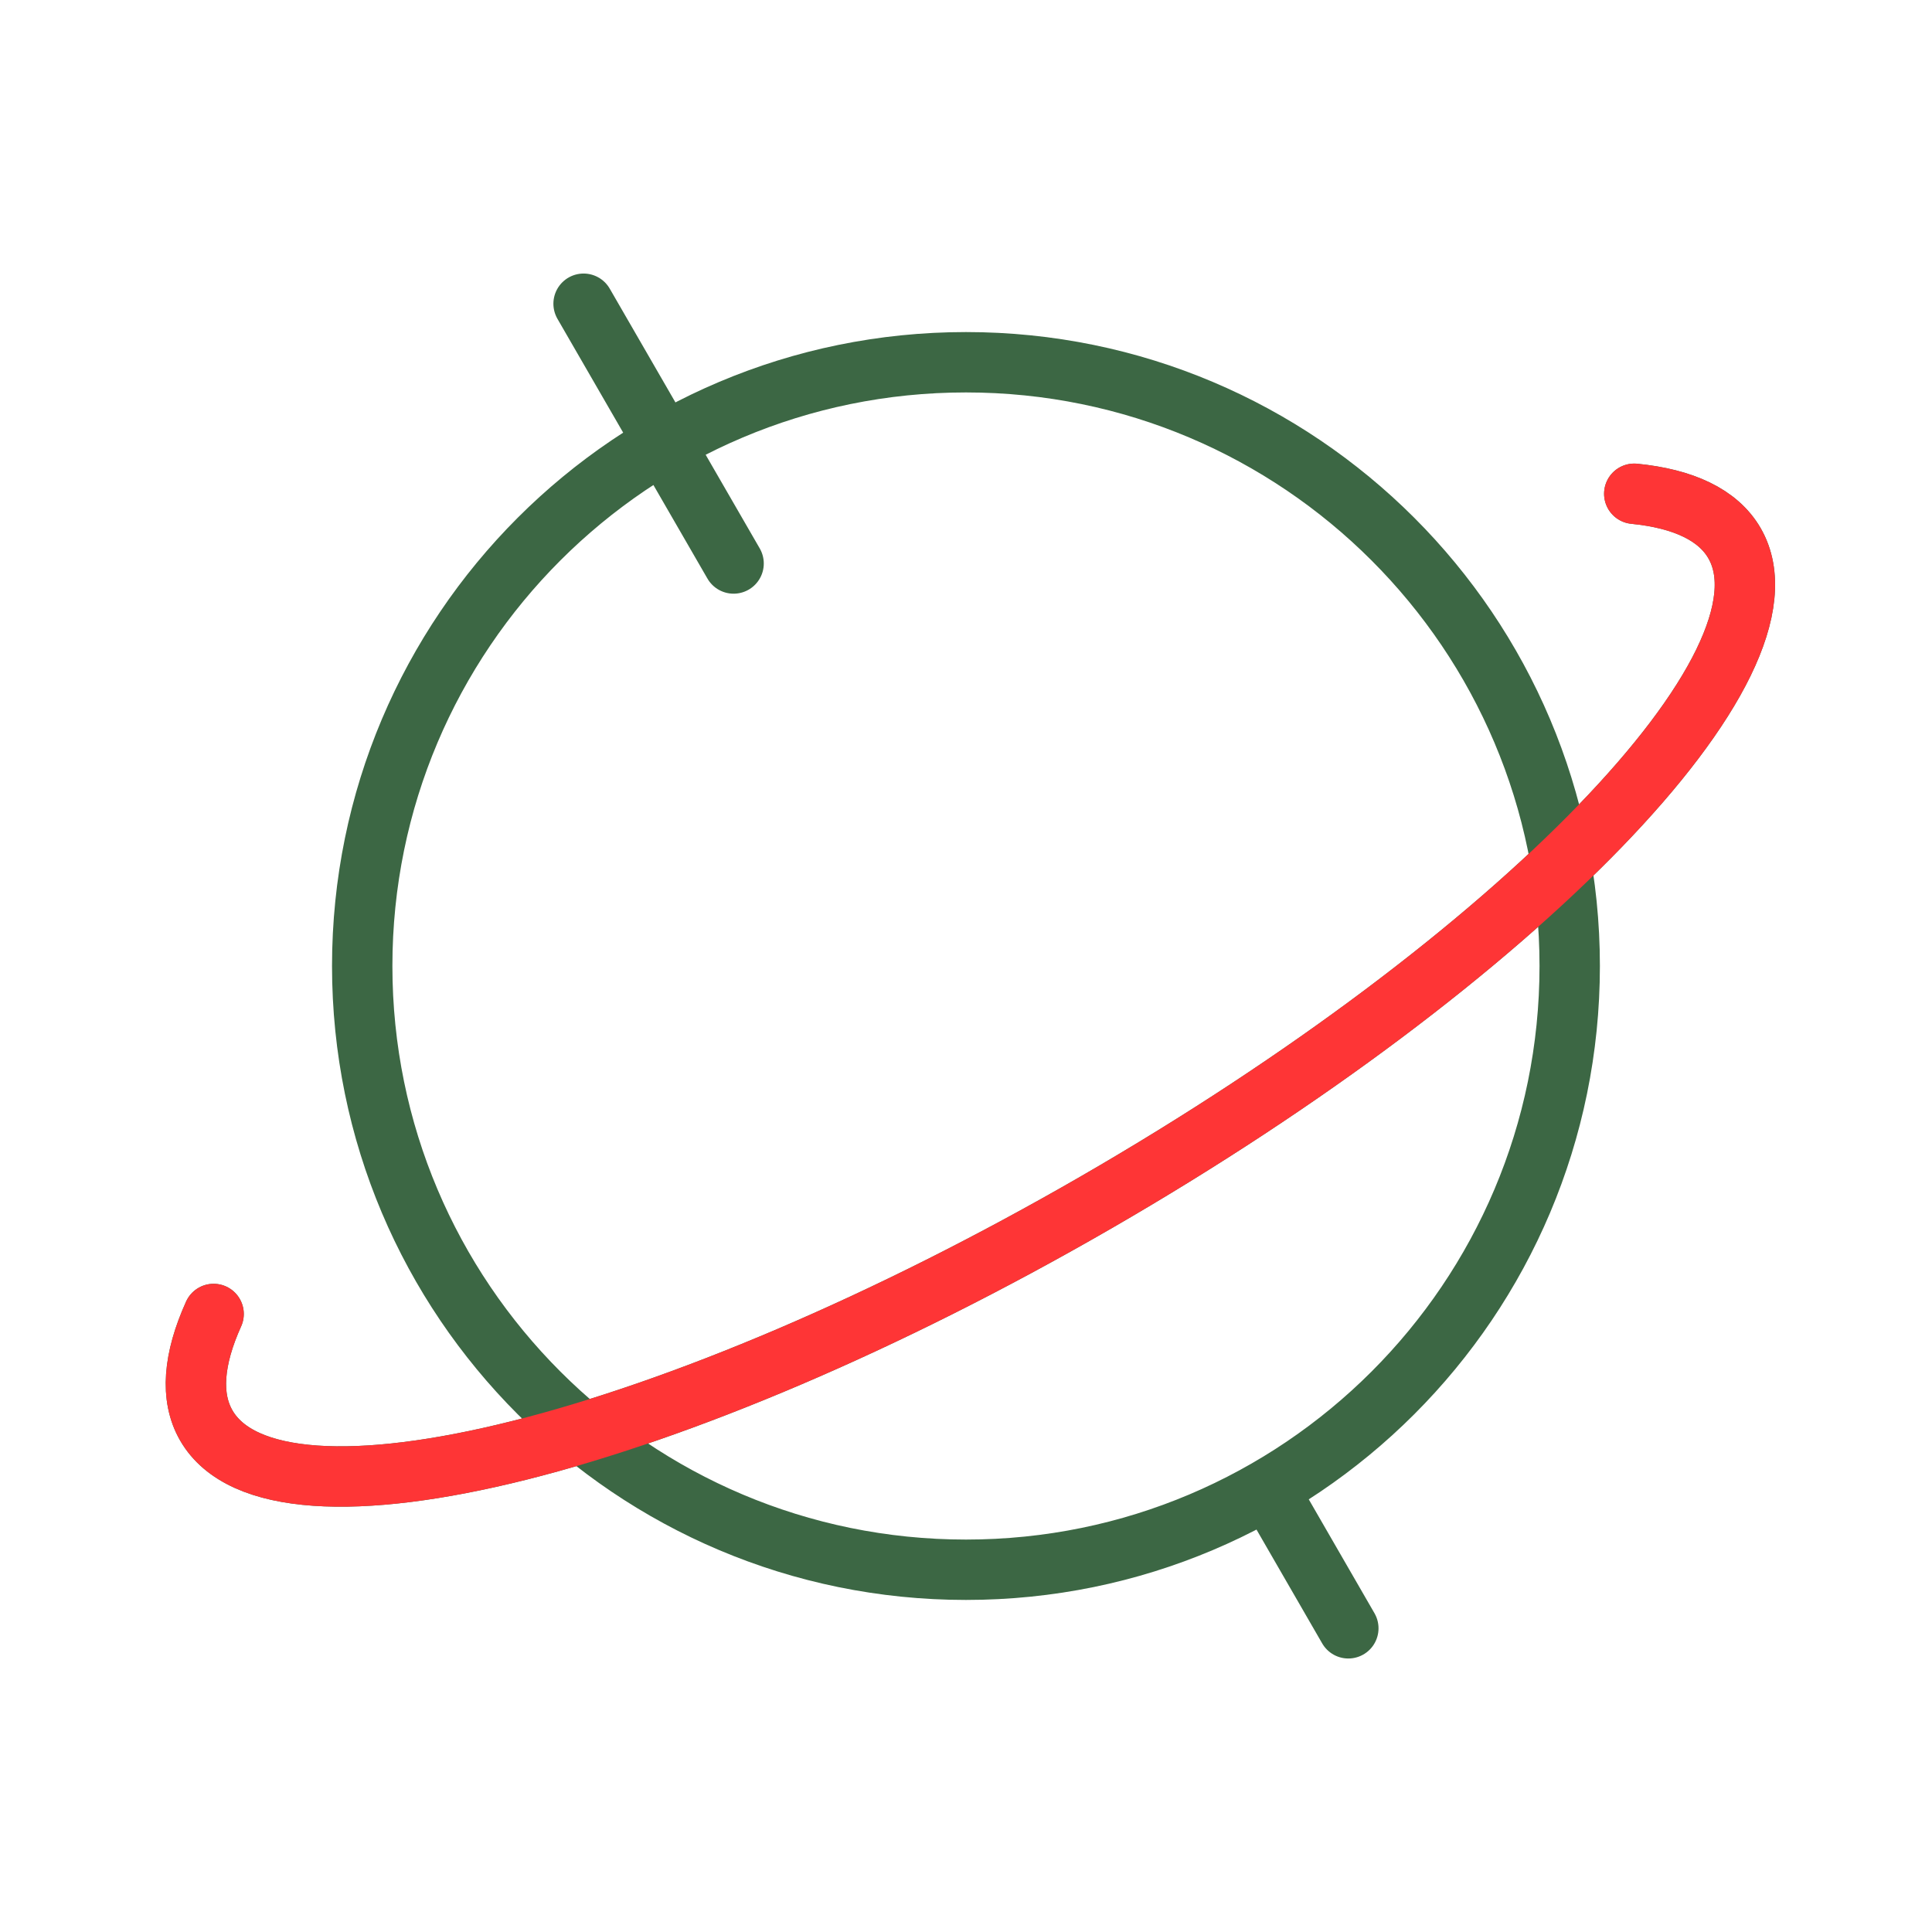
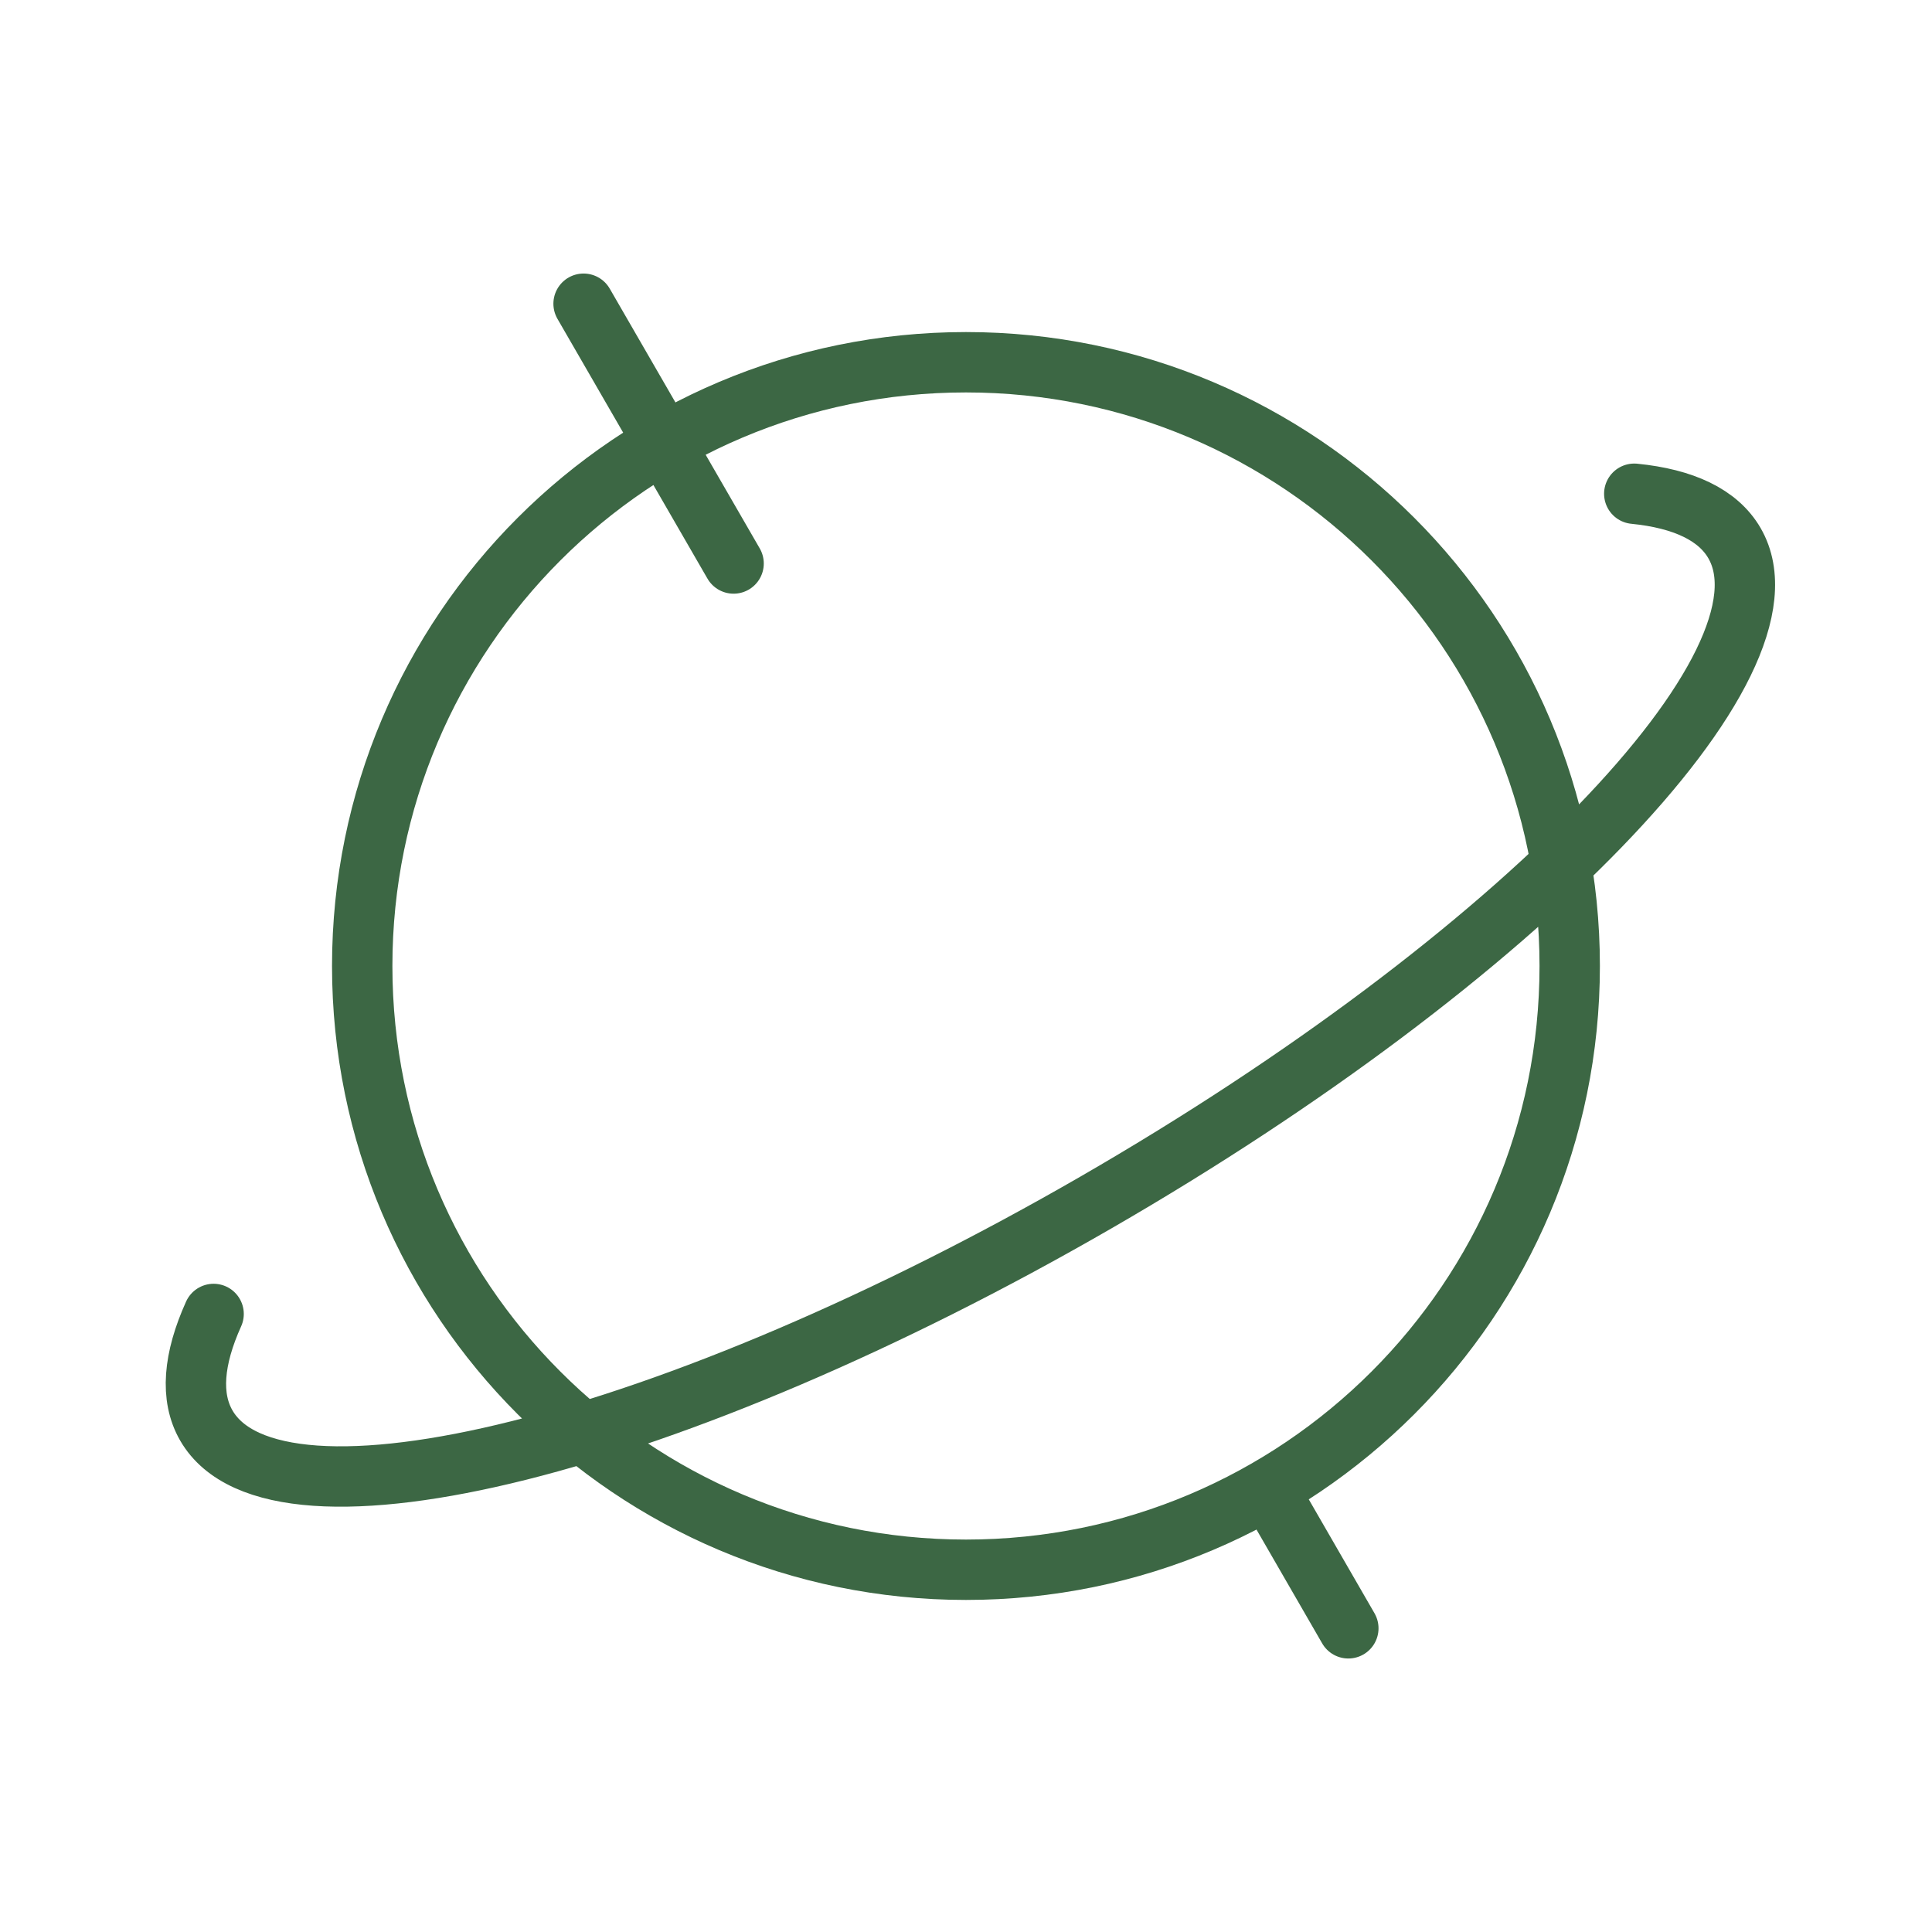
<svg xmlns="http://www.w3.org/2000/svg" width="48" height="48" viewBox="0 0 48 48" fill="none">
  <path d="M5.307 32.645C4.803 33.761 4.718 34.709 5.126 35.416C6.853 38.407 16.752 35.924 27.236 29.871C37.72 23.818 44.819 16.486 43.093 13.495C42.685 12.789 41.822 12.388 40.603 12.267M31.505 37L33.499 40.455M14.499 7.546L18.226 14M38.999 24C38.999 32.285 32.284 39 23.999 39C15.715 39 8.999 32.285 8.999 24C8.999 15.716 15.715 9 23.999 9C32.284 9 38.999 15.716 38.999 24Z" stroke="#3C6744" stroke-width="1.5" stroke-linecap="round" stroke-linejoin="round" />
-   <path d="M5.307 32.646C4.803 33.762 4.718 34.71 5.126 35.416C6.853 38.407 16.752 35.924 27.236 29.871C37.72 23.818 44.819 16.486 43.093 13.496C42.685 12.79 41.822 12.389 40.603 12.268" stroke="#FE3536" stroke-width="1.5" stroke-linecap="round" stroke-linejoin="round" />
</svg>